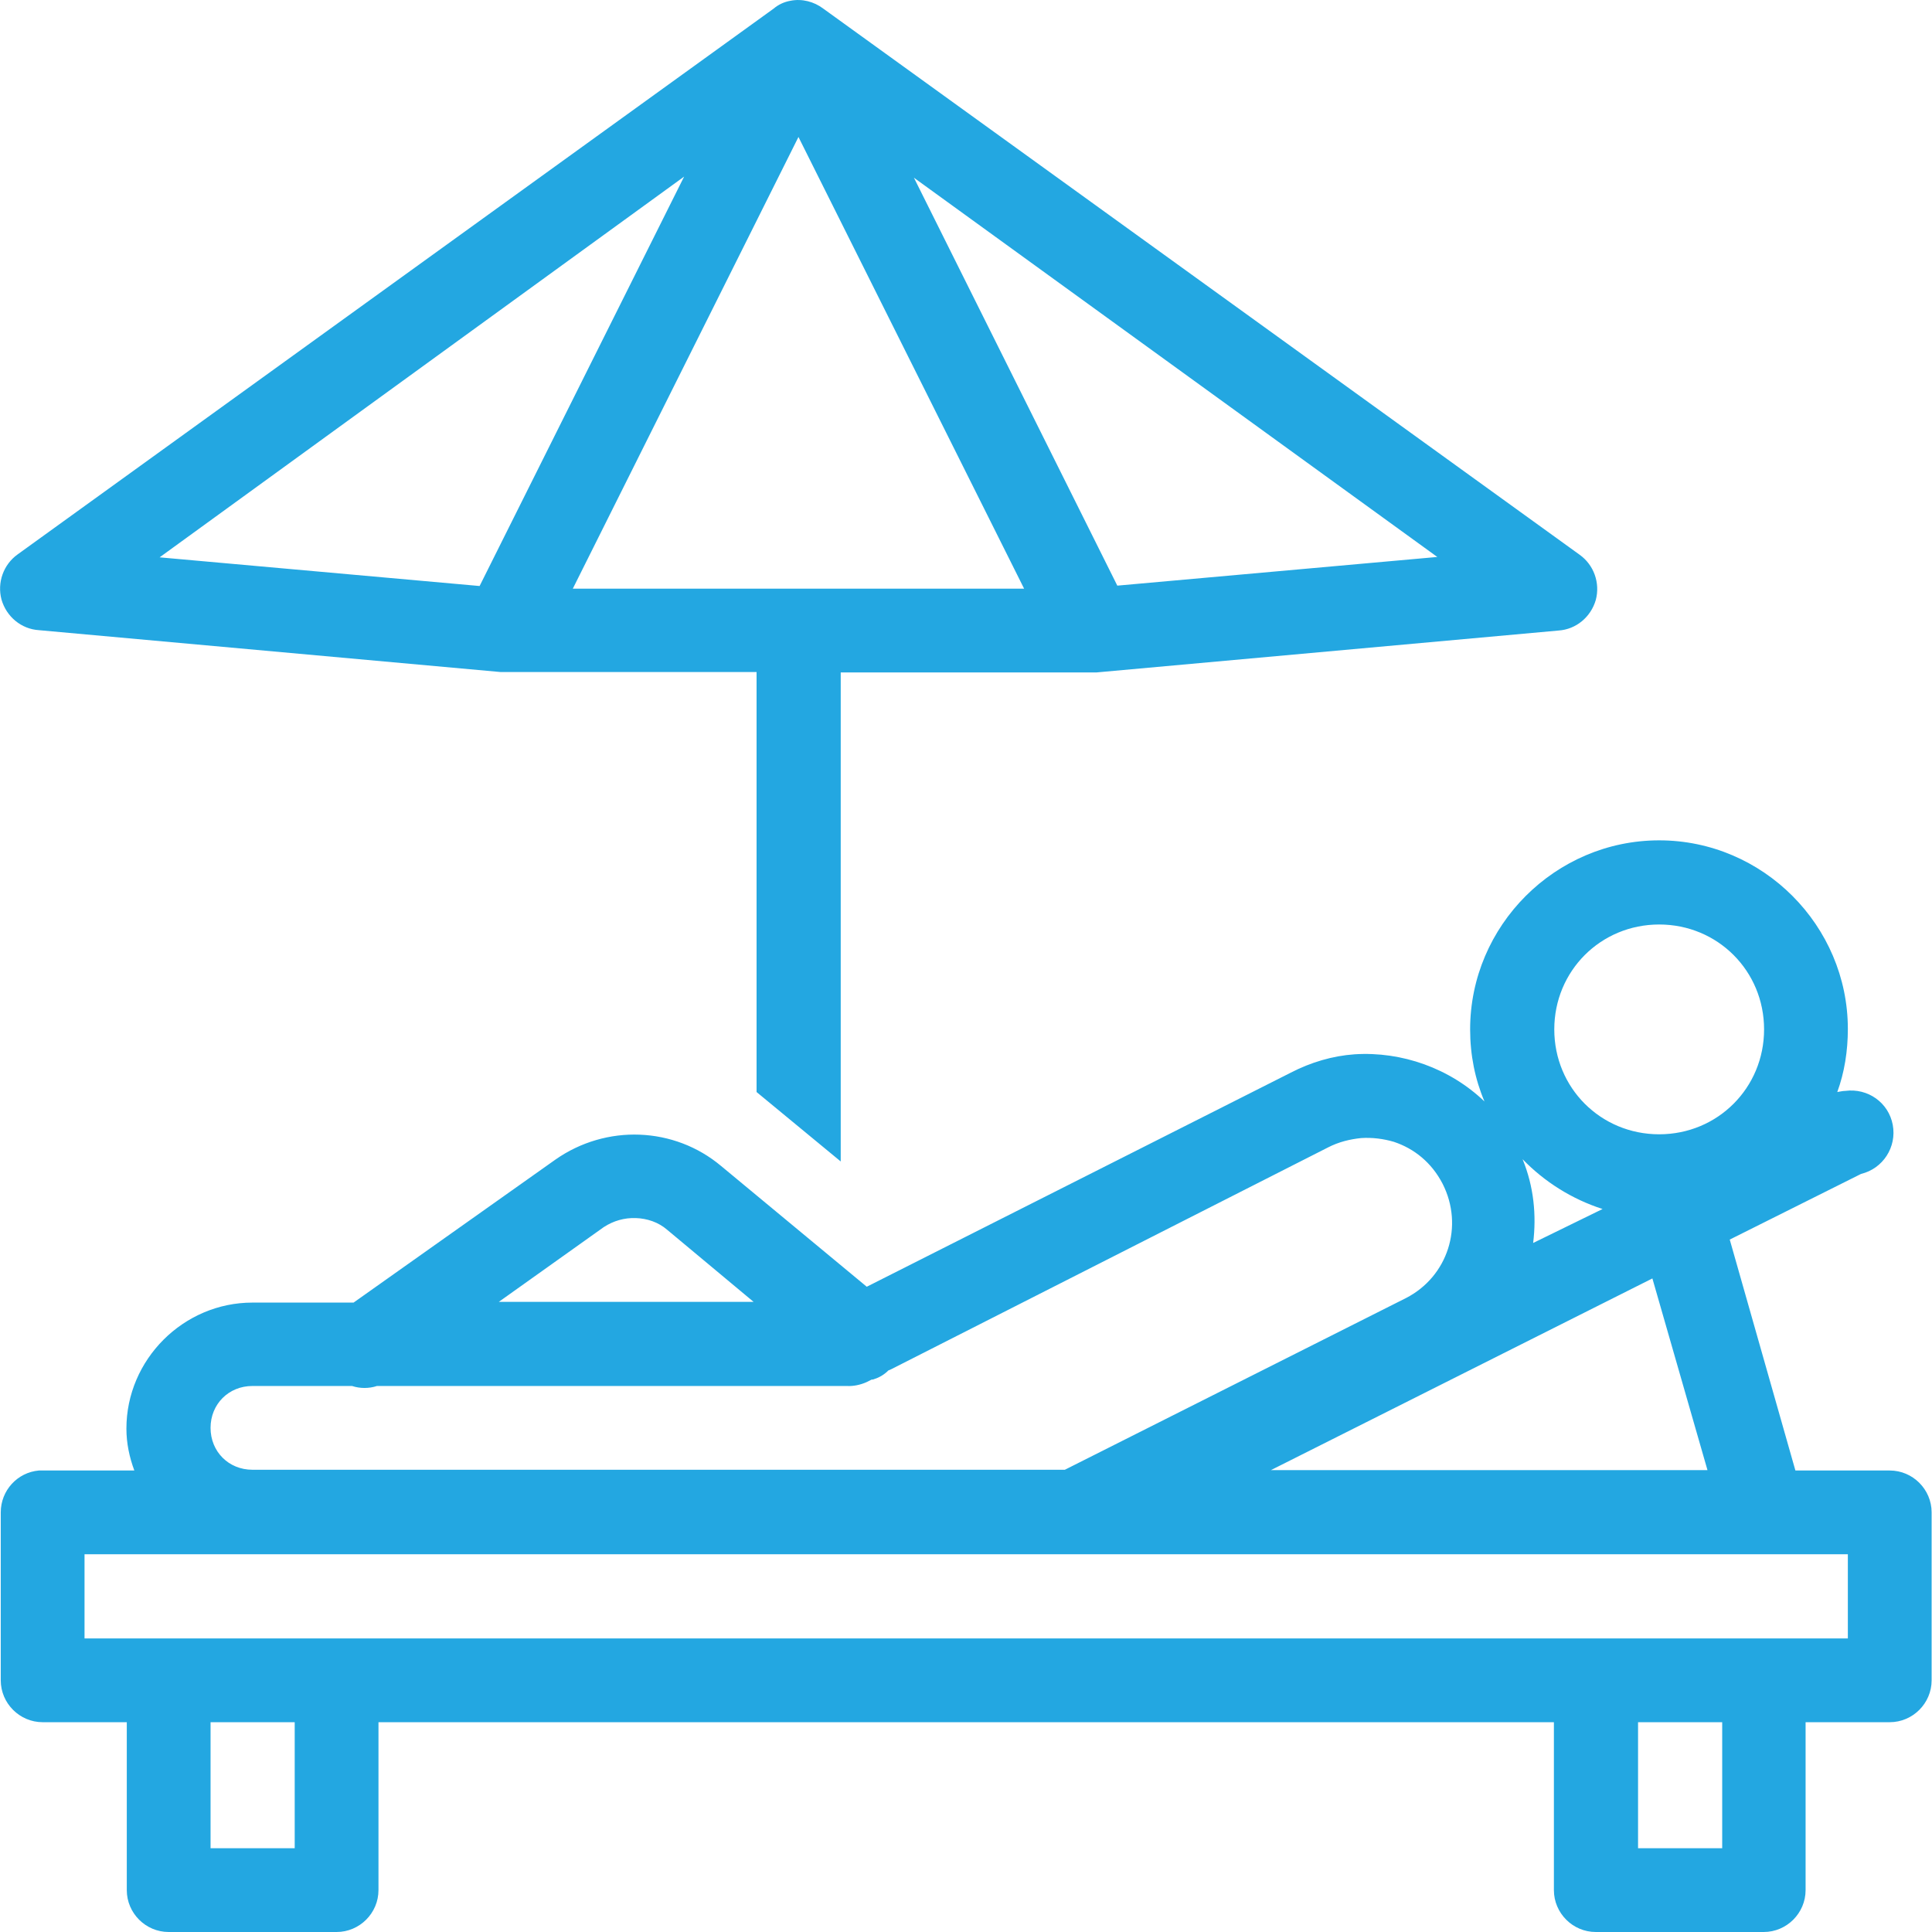
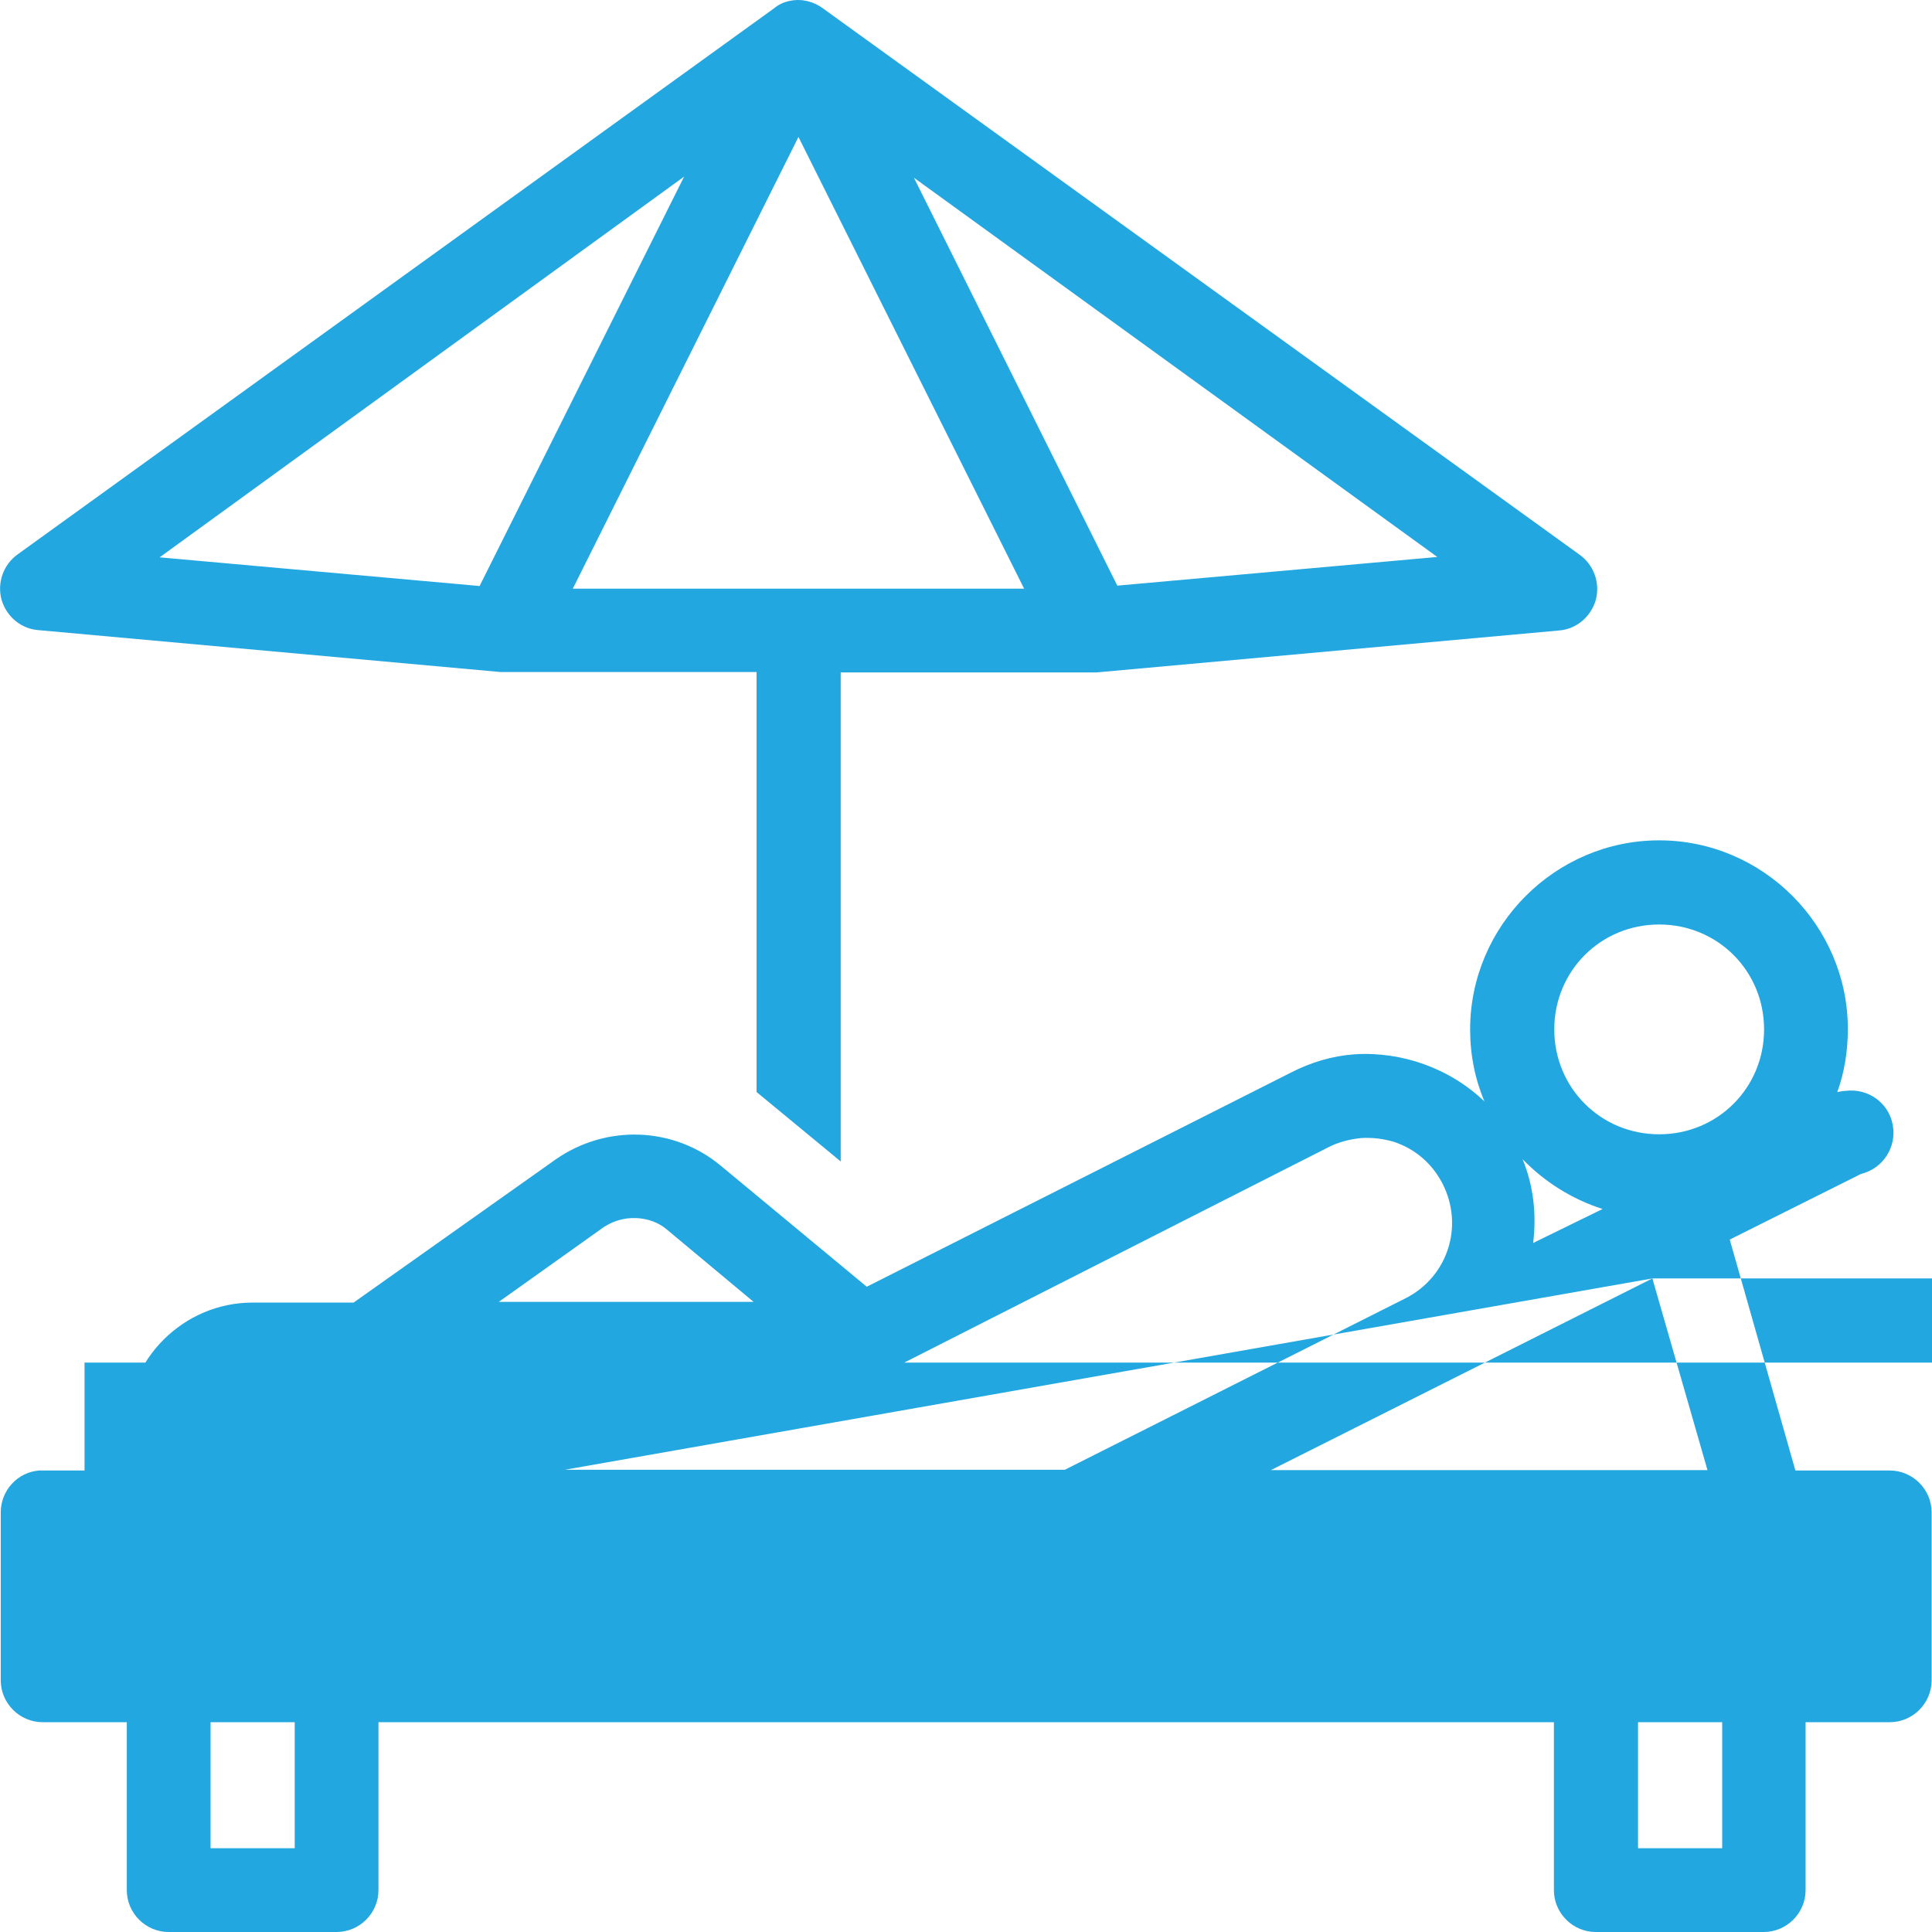
<svg xmlns="http://www.w3.org/2000/svg" version="1.1" id="Layer_1" x="0px" y="0px" viewBox="0 0 512 512" style="enable-background:new 0 0 512 512;" xml:space="preserve">
  <style type="text/css">
	.st0{fill:#23A7E1;}
</style>
-   <path class="st0" d="M209.5,0.2c-1.7,0.3-3.2,1-4.5,2.1L4.7,146.9c-3.8,2.7-5.5,7.5-4.3,12c1.3,4.5,5.2,7.8,9.9,8.1l122.4,11.1  c0.3,0,0.7,0,1,0h66.8v111.3l22.3,18.4V178.2h66.8c0.3,0,0.7,0,1,0L413,167.1c4.7-0.3,8.6-3.6,9.9-8.1c1.2-4.5-0.5-9.3-4.3-12  L218.2,2.3C215.7,0.4,212.5-0.4,209.5,0.2z M211.6,36.3L271.4,156H151.8L211.6,36.3z M181.3,46.8l-54.2,108.5l-84.8-7.6L181.3,46.8z   M242.2,47.1l138.7,100.5l-84.8,7.6L242.2,47.1z M439.7,222.7c-27.5,0-50.1,22.6-50.1,50.1c0,6.8,1.3,13.2,3.8,19.1  c-9.2-8.8-21.9-13.3-34.4-12.5c-5.8,0.4-11.6,2.1-17,4.9L229.7,341l-38.6-32c-6.2-5.2-13.8-8-21.6-8.3c-7.7-0.3-15.6,1.9-22.3,6.6  l-53.5,37.9H66.9c-18.3,0-33.4,15.1-33.4,33.4c0,3.9,0.8,7.6,2.1,11.1H11.3c-0.3,0-0.7,0-1,0c-5.7,0.5-10.1,5.3-10.1,11.1v44.5  c0,6.1,5,11.1,11.1,11.1h22.3v44.5c0,6.1,5,11.1,11.1,11.1h44.5c6.1,0,11.1-5,11.1-11.1v-44.5h311.5v44.5c0,6.1,5,11.1,11.1,11.1  h44.5c6.1,0,11.1-5,11.1-11.1v-44.5h22.3c6.1,0,11.1-5,11.1-11.1v-44.5c0-6.1-5-11.1-11.1-11.1h-25l-17.4-61.2l34.8-17.4  c5.8-1.4,9.5-7.1,8.4-13s-6.6-9.8-12.6-9c-0.7,0-1.4,0.2-2.1,0.3c1.9-5.2,2.8-10.9,2.8-16.7C489.7,245.3,467.2,222.7,439.7,222.7z   M439.7,245c15.5,0,27.8,12.3,27.8,27.8s-12.3,27.8-27.8,27.8s-27.8-12.3-27.8-27.8S424.2,245,439.7,245z M360.7,301.6  c3-0.2,6,0.2,8.7,1c5.4,1.8,10,5.5,12.9,11.1c5.7,11.2,1.4,24.6-9.7,30.3l-90.4,45.5H66.9c-6.3,0-11.1-4.8-11.1-11.1  s4.8-11.1,11.1-11.1h26.4c2.1,0.7,4.5,0.7,6.6,0h124.5c1.8,0.1,3.6-0.3,5.2-1l1.4-0.7h0.3c1.4-0.4,2.7-1.1,3.8-2.1l0.3-0.3  c0.2-0.1,0.5-0.2,0.7-0.3l115.8-58.8C354.8,302.6,357.8,301.9,360.7,301.6z M403.5,307.2c5.8,6,13.1,10.6,21.2,13.2l-18.4,9  C407.2,322.1,406.5,314.5,403.5,307.2z M168.5,322.8c3,0.1,6,1.1,8.3,3.1l22.9,19.1h-67.5l27.8-19.8  C162.6,323.5,165.5,322.7,168.5,322.8z M437.9,338.8l14.6,50.8H336.8L437.9,338.8z M22.4,411.9h467.3v22.3H22.4V411.9z M55.8,456.4  h22.3v33.4H55.8V456.4z M434.1,456.4h22.3v33.4h-22.3V456.4z" />
+   <path class="st0" d="M209.5,0.2c-1.7,0.3-3.2,1-4.5,2.1L4.7,146.9c-3.8,2.7-5.5,7.5-4.3,12c1.3,4.5,5.2,7.8,9.9,8.1l122.4,11.1  c0.3,0,0.7,0,1,0h66.8v111.3l22.3,18.4V178.2h66.8c0.3,0,0.7,0,1,0L413,167.1c4.7-0.3,8.6-3.6,9.9-8.1c1.2-4.5-0.5-9.3-4.3-12  L218.2,2.3C215.7,0.4,212.5-0.4,209.5,0.2z M211.6,36.3L271.4,156H151.8L211.6,36.3z M181.3,46.8l-54.2,108.5l-84.8-7.6L181.3,46.8z   M242.2,47.1l138.7,100.5l-84.8,7.6L242.2,47.1z M439.7,222.7c-27.5,0-50.1,22.6-50.1,50.1c0,6.8,1.3,13.2,3.8,19.1  c-9.2-8.8-21.9-13.3-34.4-12.5c-5.8,0.4-11.6,2.1-17,4.9L229.7,341l-38.6-32c-6.2-5.2-13.8-8-21.6-8.3c-7.7-0.3-15.6,1.9-22.3,6.6  l-53.5,37.9H66.9c-18.3,0-33.4,15.1-33.4,33.4c0,3.9,0.8,7.6,2.1,11.1H11.3c-0.3,0-0.7,0-1,0c-5.7,0.5-10.1,5.3-10.1,11.1v44.5  c0,6.1,5,11.1,11.1,11.1h22.3v44.5c0,6.1,5,11.1,11.1,11.1h44.5c6.1,0,11.1-5,11.1-11.1v-44.5h311.5v44.5c0,6.1,5,11.1,11.1,11.1  h44.5c6.1,0,11.1-5,11.1-11.1v-44.5h22.3c6.1,0,11.1-5,11.1-11.1v-44.5c0-6.1-5-11.1-11.1-11.1h-25l-17.4-61.2l34.8-17.4  c5.8-1.4,9.5-7.1,8.4-13s-6.6-9.8-12.6-9c-0.7,0-1.4,0.2-2.1,0.3c1.9-5.2,2.8-10.9,2.8-16.7C489.7,245.3,467.2,222.7,439.7,222.7z   M439.7,245c15.5,0,27.8,12.3,27.8,27.8s-12.3,27.8-27.8,27.8s-27.8-12.3-27.8-27.8S424.2,245,439.7,245z M360.7,301.6  c3-0.2,6,0.2,8.7,1c5.4,1.8,10,5.5,12.9,11.1c5.7,11.2,1.4,24.6-9.7,30.3l-90.4,45.5H66.9c-6.3,0-11.1-4.8-11.1-11.1  s4.8-11.1,11.1-11.1h26.4c2.1,0.7,4.5,0.7,6.6,0h124.5c1.8,0.1,3.6-0.3,5.2-1l1.4-0.7h0.3c1.4-0.4,2.7-1.1,3.8-2.1l0.3-0.3  c0.2-0.1,0.5-0.2,0.7-0.3l115.8-58.8C354.8,302.6,357.8,301.9,360.7,301.6z M403.5,307.2c5.8,6,13.1,10.6,21.2,13.2l-18.4,9  C407.2,322.1,406.5,314.5,403.5,307.2z M168.5,322.8c3,0.1,6,1.1,8.3,3.1l22.9,19.1h-67.5l27.8-19.8  C162.6,323.5,165.5,322.7,168.5,322.8z M437.9,338.8l14.6,50.8H336.8L437.9,338.8z h467.3v22.3H22.4V411.9z M55.8,456.4  h22.3v33.4H55.8V456.4z M434.1,456.4h22.3v33.4h-22.3V456.4z" />
</svg>